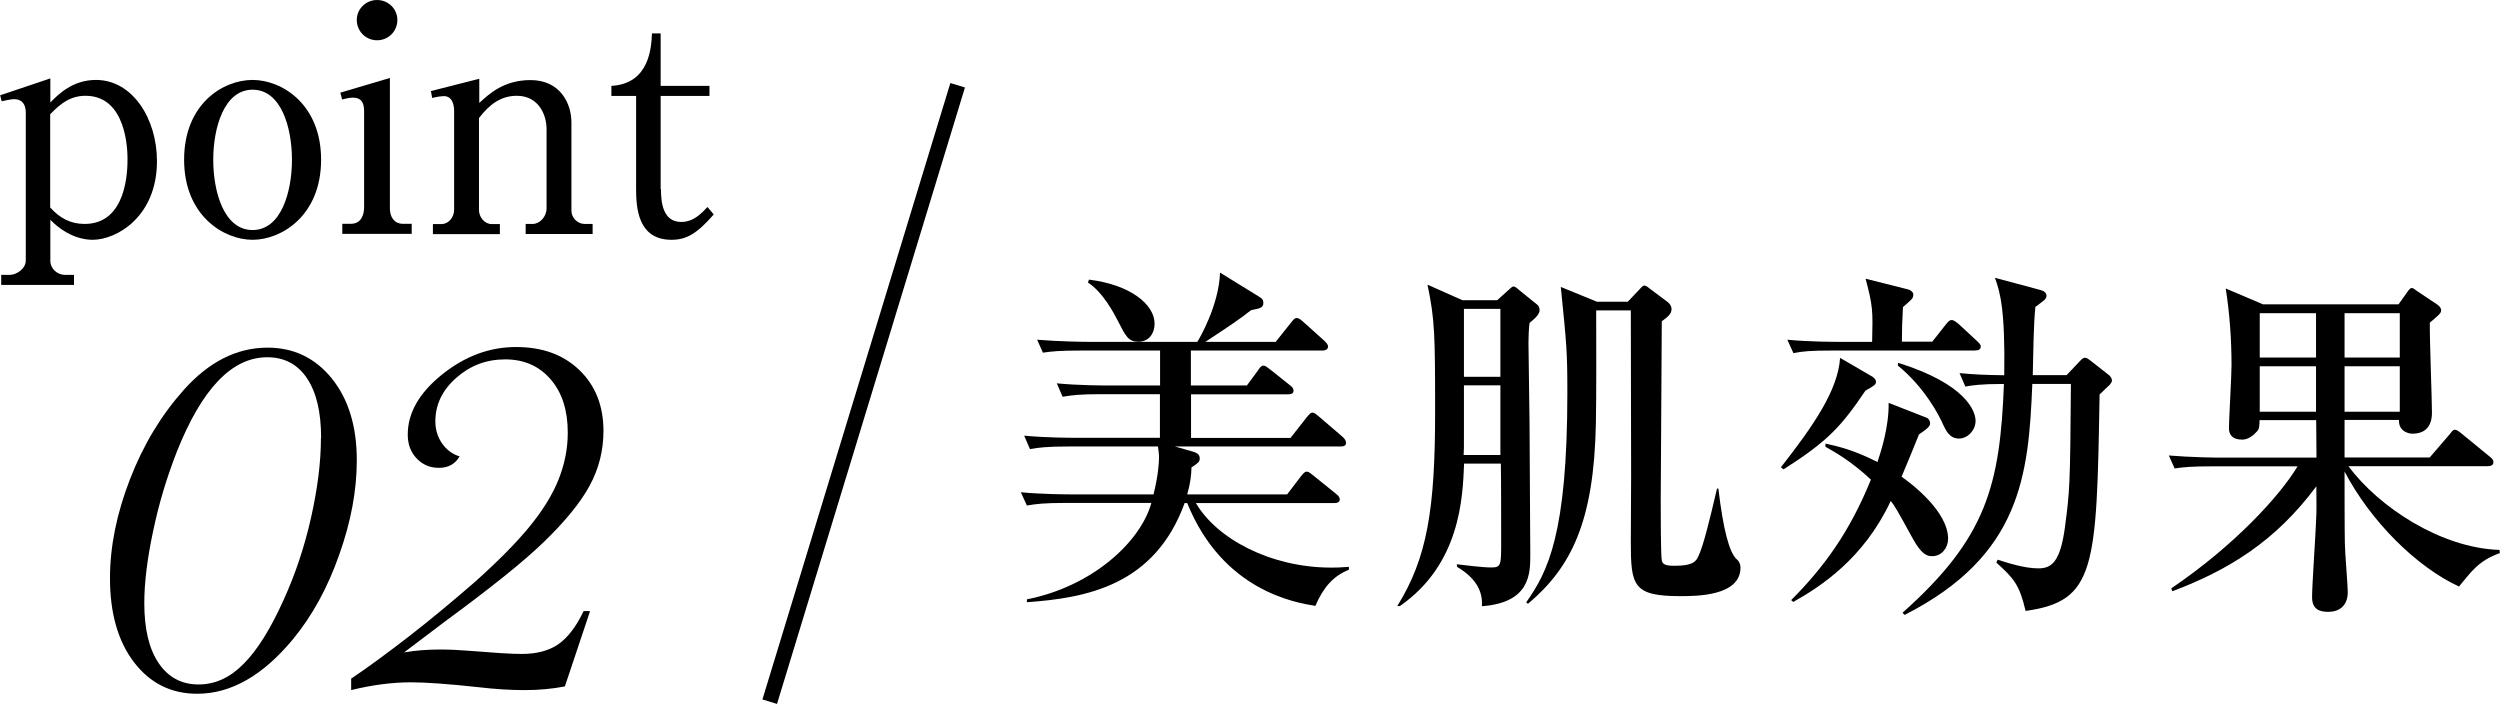
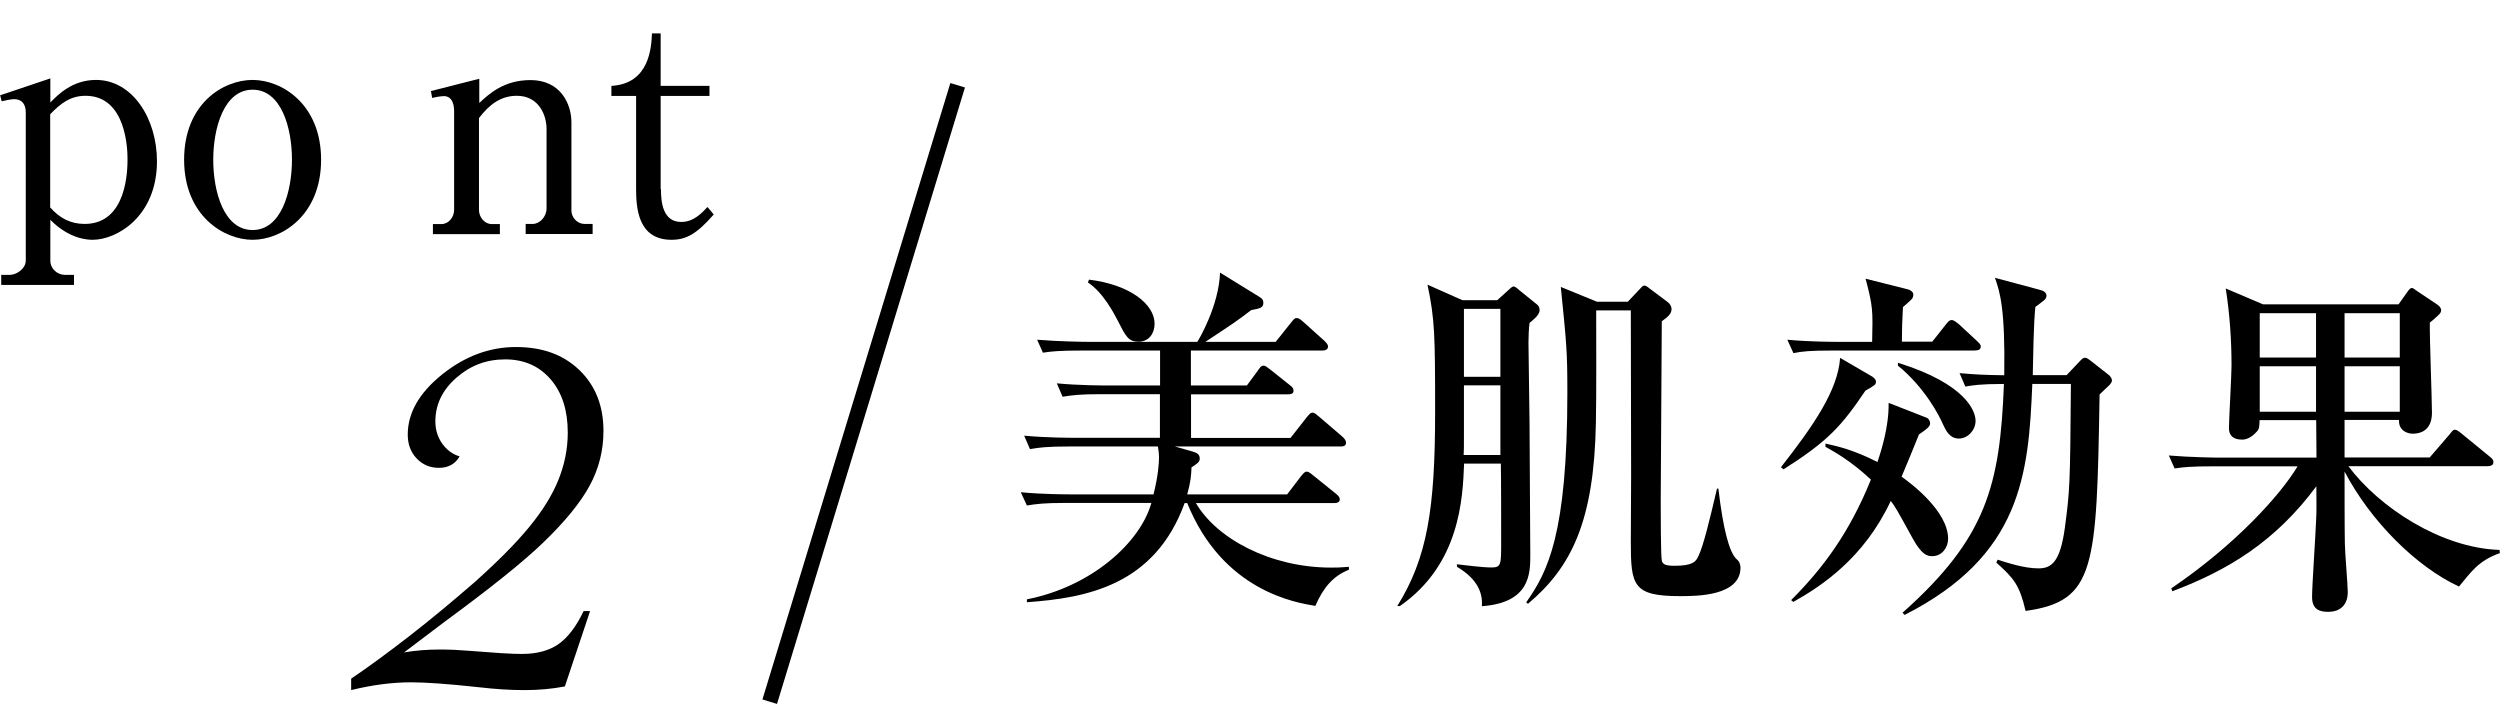
<svg xmlns="http://www.w3.org/2000/svg" id="_イヤー_2" viewBox="0 0 163.89 46.15">
  <defs>
    <style>.cls-1{fill:#fff;stroke:#000;stroke-miterlimit:10;}</style>
  </defs>
  <g id="_イヤー_1-2">
    <g>
      <g>
-         <path d="M23.39,30.18c0,1.96-.38,4.02-1.15,6.18-.76,2.17-1.77,4.01-3.03,5.54-1.98,2.39-4.07,3.58-6.28,3.58-1.71,0-3.09-.69-4.14-2.06s-1.58-3.21-1.58-5.51c0-2.08,.44-4.25,1.31-6.49,.87-2.25,2.04-4.19,3.52-5.85,1.65-1.85,3.48-2.78,5.5-2.78,1.72,0,3.13,.68,4.22,2.03,1.09,1.36,1.63,3.14,1.63,5.35Zm-2.34-1.48c0-1.69-.31-2.99-.93-3.91s-1.49-1.37-2.6-1.37c-2.32,0-4.29,2.07-5.93,6.2-.67,1.71-1.19,3.45-1.56,5.24-.38,1.79-.57,3.35-.57,4.68,0,1.69,.31,3,.94,3.93,.63,.93,1.5,1.4,2.61,1.4s2.07-.45,2.96-1.35c.9-.9,1.78-2.31,2.64-4.23,.75-1.65,1.35-3.44,1.78-5.35s.65-3.66,.65-5.24Z" />
        <path d="M38.67,40.1l-1.64,4.9c-.83,.16-1.71,.24-2.64,.24s-1.9-.06-3.02-.19c-2.01-.22-3.49-.32-4.42-.32-1.24,0-2.55,.17-3.93,.51v-.75c1.17-.79,2.43-1.72,3.8-2.78,1.37-1.06,2.8-2.25,4.31-3.56,1.51-1.35,2.7-2.55,3.57-3.61,.87-1.06,1.51-2.09,1.91-3.09s.61-2.02,.61-3.09c0-1.46-.37-2.62-1.12-3.49-.75-.87-1.74-1.31-2.98-1.31s-2.29,.4-3.21,1.21-1.37,1.76-1.37,2.86c0,.54,.15,1.02,.44,1.44,.3,.42,.68,.71,1.15,.85-.29,.5-.74,.75-1.35,.75s-1.08-.21-1.47-.62c-.39-.41-.58-.93-.58-1.56,0-1.42,.75-2.73,2.24-3.93,1.49-1.2,3.11-1.81,4.85-1.81s3.11,.5,4.16,1.51c1.05,1.01,1.58,2.34,1.58,3.99,0,1.28-.3,2.47-.9,3.58-.6,1.11-1.61,2.35-3.03,3.72-1.28,1.24-3.43,2.97-6.47,5.2-1.38,1.04-2.27,1.72-2.67,2.02,.75-.13,1.54-.19,2.34-.19,.65,0,1.27,.03,1.86,.08l2.18,.16c.61,.04,1.06,.05,1.35,.05,.99,0,1.79-.22,2.4-.65,.61-.43,1.16-1.15,1.64-2.16h.4Z" />
      </g>
      <g>
        <path d="M0,6.25l3.3-1.11v1.58c.53-.55,1.48-1.48,2.99-1.48,2.4,0,4,2.54,4,5.33,0,3.61-2.62,5.15-4.22,5.15-.35,0-1.54-.06-2.77-1.31v2.69c0,.51,.45,.92,.96,.92h.59v.66H.08v-.66H.64c.45,0,1.05-.41,1.05-.94V7.38c0-.49-.2-.88-.78-.88-.14,0-.57,.08-.8,.14l-.1-.39Zm3.3,7.36c.61,.68,1.31,1.07,2.25,1.07,2.79,0,2.81-3.57,2.81-4.26,0-.57-.06-4.14-2.75-4.14-1.02,0-1.66,.53-2.32,1.21v6.13Z" />
        <path d="M21.05,10.47c0,3.67-2.6,5.25-4.49,5.25s-4.49-1.58-4.49-5.25,2.56-5.23,4.49-5.23,4.49,1.6,4.49,5.23Zm-7.07,0c0,2.11,.7,4.61,2.58,4.61s2.58-2.52,2.58-4.61-.7-4.59-2.58-4.59-2.58,2.52-2.58,4.59Z" />
-         <path d="M22.32,6.07l3.24-.96V13.67c0,.53,.27,1,.84,1h.59v.66h-4.55v-.66h.57c.68,0,.86-.61,.86-1.09V7.28c0-.53-.18-.88-.72-.88-.23,0-.49,.06-.72,.12l-.12-.45Zm3.73-4.76c0,.74-.59,1.33-1.33,1.33s-1.33-.59-1.33-1.33,.61-1.31,1.33-1.31,1.33,.57,1.33,1.31Z" />
        <path d="M31.42,5.17v1.58c.66-.61,1.62-1.5,3.36-1.5,1.95,0,2.68,1.54,2.68,2.77v5.78c0,.47,.39,.88,.86,.88h.53v.66h-4.39v-.66h.47c.43,0,.9-.45,.9-1.02v-5.21c0-.88-.49-2.17-1.95-2.17-1.05,0-1.8,.57-2.48,1.46v6.03c0,.45,.35,.92,.84,.92h.53v.66h-4.39v-.66h.55c.49,0,.84-.45,.84-.94V7.28c0-.29-.06-.98-.68-.98-.04,0-.37,.02-.76,.12l-.08-.45,3.14-.8Z" />
        <path d="M43.33,12.4c0,.86,.12,2.15,1.33,2.15,.82,0,1.35-.59,1.72-.98l.41,.49c-1.11,1.27-1.8,1.66-2.77,1.66-2.21,0-2.32-2.11-2.32-3.36V6.29h-1.62v-.66c2.52-.14,2.62-2.56,2.66-3.44h.57v3.44h3.2v.66h-3.2v6.11Z" />
      </g>
      <g>
        <path d="M84.6,28.71l1.06-1.35c.21-.26,.28-.31,.38-.31,.14,0,.26,.12,.45,.28l1.54,1.32c.14,.14,.21,.24,.21,.38,0,.21-.19,.24-.36,.24h-10.86l1.16,.33c.21,.07,.47,.14,.47,.45,0,.24-.12,.31-.54,.59-.02,.52-.05,.95-.28,1.77h6.55l.9-1.18c.21-.26,.28-.31,.38-.31,.07,0,.14,0,.47,.28l1.44,1.16c.12,.1,.26,.21,.26,.38,0,.21-.21,.24-.35,.24h-9.08c1.35,2.32,4.87,4.23,8.87,4.23,.31,0,.54,0,1.16-.05v.19c-1.02,.4-1.68,1.16-2.2,2.37-1.3-.21-6.08-.99-8.4-6.74h-.17c-1.96,5.39-6.41,6.22-10.34,6.5v-.19c4.23-.83,7.43-3.71,8.16-6.32h-5.61c-1.44,0-1.96,.07-2.55,.17l-.4-.87c1.44,.14,3.12,.14,3.38,.14h5.32c.31-1.23,.36-2.08,.36-2.41,0-.35-.05-.54-.07-.73h-5.84c-1.44,0-1.96,.07-2.55,.17l-.38-.88c1.44,.14,3.1,.14,3.36,.14h5.54v-2.86h-3.83c-1.44,0-1.96,.07-2.55,.17l-.38-.88c1.44,.14,3.1,.14,3.36,.14h3.41v-2.29h-5.13c-1.44,0-1.96,.05-2.55,.14l-.38-.85c1.42,.12,3.1,.14,3.36,.14h7.14c.09-.12,1.42-2.37,1.49-4.54l2.53,1.56c.19,.12,.31,.19,.31,.43,0,.31-.21,.36-.8,.47-.92,.71-1.14,.85-3,2.08h4.61l1.02-1.28c.19-.24,.24-.28,.35-.28,.17,0,.31,.14,.45,.26l1.37,1.23c.12,.12,.24,.24,.24,.38,0,.21-.21,.26-.38,.26h-8.61v2.29h3.67l.73-.99c.14-.21,.21-.31,.36-.31,.12,0,.17,.05,.45,.26l1.28,1.02c.14,.1,.24,.21,.24,.36,0,.21-.19,.24-.36,.24h-6.36v2.86h6.55Zm-13.22-10.38c2.72,.33,4.31,1.63,4.31,2.89,0,.59-.33,1.18-1.06,1.18-.66,0-.83-.35-1.35-1.37-.24-.47-.97-1.87-1.96-2.51l.07-.19Z" />
        <path d="M98.15,19.68l.71-.64c.14-.12,.26-.26,.36-.26s.21,.09,.4,.26l1.14,.92c.12,.09,.17,.21,.17,.38,0,.33-.5,.69-.66,.83-.05,.36-.07,.95-.07,1.28,0,.83,.07,4.49,.07,5.25,0,1.37,.05,7.43,.05,8.66s0,3.15-3.17,3.38c.05-.83-.24-1.75-1.63-2.58l-.02-.17c.61,.07,1.68,.21,2.27,.21,.64,0,.64-.17,.64-1.68,0-.78,0-4.35-.02-5.13h-2.41c-.09,2.27-.26,6.6-4.21,9.34h-.17c1.96-3.15,2.48-6.34,2.48-12.7,0-5.11-.02-6.08-.5-8.37l2.29,1.02h2.29Zm-2.18,5.58v3.22c0,.78,0,1.11-.02,1.35h2.41v-4.57h-2.39Zm0-5.01v4.45h2.39v-4.45h-2.39Zm10.74-.47l.76-.8c.12-.12,.21-.26,.31-.26,.12,0,.24,.09,.33,.17l1.23,.92c.17,.14,.24,.31,.24,.45,0,.33-.28,.54-.64,.8,0,1.84-.07,10.05-.07,11.73,0,.64,0,3.6,.07,3.95,.05,.24,.21,.35,.83,.35,1.18,0,1.4-.26,1.56-.61,.33-.66,.76-2.44,1.23-4.45h.09q.47,4,1.21,4.64c.21,.17,.24,.43,.24,.54,0,1.87-2.89,1.87-3.95,1.87-3.1,0-3.24-.69-3.24-3.55,0-.71,.02-3.78,.02-4.42,0-1.7-.02-9.22-.02-10.76h-2.27c0,1.99,.02,5.53-.02,7.38-.12,6.46-1.61,9.46-4.45,11.85l-.12-.09c1.4-1.99,2.7-4.42,2.7-13.77,0-2.7-.05-3.12-.43-6.91l2.37,.97h2.03Z" />
        <path d="M122.29,25.61c-1.58,2.34-2.46,3.31-5.37,5.16l-.17-.14c2.15-2.74,3.74-5.06,3.88-7.17l2.11,1.23c.09,.07,.24,.17,.24,.33,0,.19-.07,.24-.69,.59Zm7.17-2.63h-9.34c-1.44,0-1.96,.05-2.55,.17l-.4-.88c1.44,.14,3.12,.14,3.38,.14h2.18c.05-2.08,.05-2.32-.43-4.14l2.82,.71c.14,.05,.31,.17,.31,.33,0,.12-.05,.24-.09,.28-.09,.12-.52,.47-.59,.54-.05,.99-.07,1.4-.07,2.27h1.99l.9-1.14c.12-.14,.21-.28,.38-.28,.14,0,.33,.17,.43,.24l1.23,1.14c.09,.09,.24,.21,.24,.35,0,.24-.21,.26-.35,.26Zm-2.79,13.48c-.33,0-.69-.09-1.28-1.16-1.04-1.89-1.16-2.11-1.44-2.46-1.77,3.78-4.59,5.61-6.39,6.62l-.14-.12c2.13-2.13,3.83-4.45,5.23-7.9-1.32-1.23-2.39-1.82-2.98-2.15v-.21c.8,.17,1.89,.43,3.41,1.21,.21-.64,.76-2.29,.73-3.88l2.53,.99c.09,.05,.19,.19,.19,.35,0,.21-.19,.36-.73,.73-.17,.45-.97,2.37-1.14,2.77,.64,.45,3.05,2.27,3.05,4.07,0,.57-.4,1.14-1.04,1.14Zm1.75-7.71c-.61,0-.85-.52-1.04-.92-.24-.57-1.21-2.44-2.96-3.86v-.19c4.49,1.4,5.09,3.19,5.09,3.81s-.52,1.16-1.09,1.16Zm9.91-3.55c-.09,.09-.57,.54-.69,.66-.19,11.38-.26,13.55-4.85,14.19-.4-1.7-.76-2.13-1.92-3.17l.09-.19c.59,.19,1.73,.57,2.67,.57,.85,0,1.42-.4,1.73-2.63,.33-2.51,.35-2.74,.4-9.46h-2.53c-.24,5.96-.73,11.26-8.37,15.14l-.14-.14c5.53-4.92,6.39-8.37,6.65-15-1.61,0-2.1,.1-2.53,.17l-.38-.88c1.02,.09,1.54,.12,2.93,.14,.07-4.35-.28-5.46-.61-6.39l2.98,.8c.21,.05,.4,.17,.4,.38,0,.12-.07,.21-.14,.28-.07,.07-.5,.38-.59,.45-.12,1.16-.14,3.24-.17,4.47h2.22l.9-.95c.09-.09,.19-.19,.31-.19s.26,.12,.38,.21l1.21,.95c.07,.07,.17,.21,.17,.31,0,.12-.05,.19-.12,.26Z" />
        <path d="M161.22,38.46c-2.82-1.3-5.82-4.3-7.52-7.55,0,.64,0,3.93,.02,4.73,0,.5,.19,2.72,.19,3.17,0,.92-.57,1.3-1.28,1.3-.54,0-1.06-.14-1.06-.97,0-.78,.24-4.23,.26-4.94,.05-.8,.02-1.21,.02-2.32-2.67,3.6-5.75,5.49-9.44,6.88l-.07-.19c4.19-2.84,7.14-6.1,8.28-8h-5.51c-1.44,0-1.96,.05-2.55,.14l-.38-.85c1.44,.12,3.1,.14,3.36,.14h6.32c0-.17-.02-1.73-.02-2.46h-3.71c-.02,.5-.02,.59-.21,.78-.14,.17-.52,.5-.92,.5-.69,0-.88-.35-.88-.76,0-.5,.17-3.45,.17-4.09,0-1.7-.12-3.41-.38-5.06l2.44,1.04h8.89l.59-.83c.09-.12,.17-.24,.28-.24s.24,.14,.36,.21l1.3,.87c.14,.1,.26,.21,.26,.38,0,.12-.05,.19-.17,.31-.09,.09-.47,.43-.57,.5-.02,.95,.14,5.06,.14,5.91,0,.59-.21,1.37-1.28,1.37-.28,0-.92-.17-.88-.9h-3.57v2.46h5.58l1.3-1.51c.12-.14,.21-.31,.35-.31,.12,0,.24,.09,.45,.26l1.82,1.49c.17,.14,.26,.21,.26,.38,0,.21-.21,.26-.36,.26h-9.15c2.01,2.7,6.08,5.37,9.91,5.49l.02,.21c-1.42,.5-1.89,1.25-2.67,2.18Zm-9.39-17.93h-3.69v2.91h3.69v-2.91Zm0,3.48h-3.69v2.98h3.69v-2.98Zm5.49-3.48h-3.62v2.91h3.62v-2.91Zm0,3.48h-3.62v2.98h3.62v-2.98Z" />
      </g>
      <line class="cls-1" x1="62.78" y1="5.59" x2="50.46" y2="46" />
    </g>
  </g>
</svg>